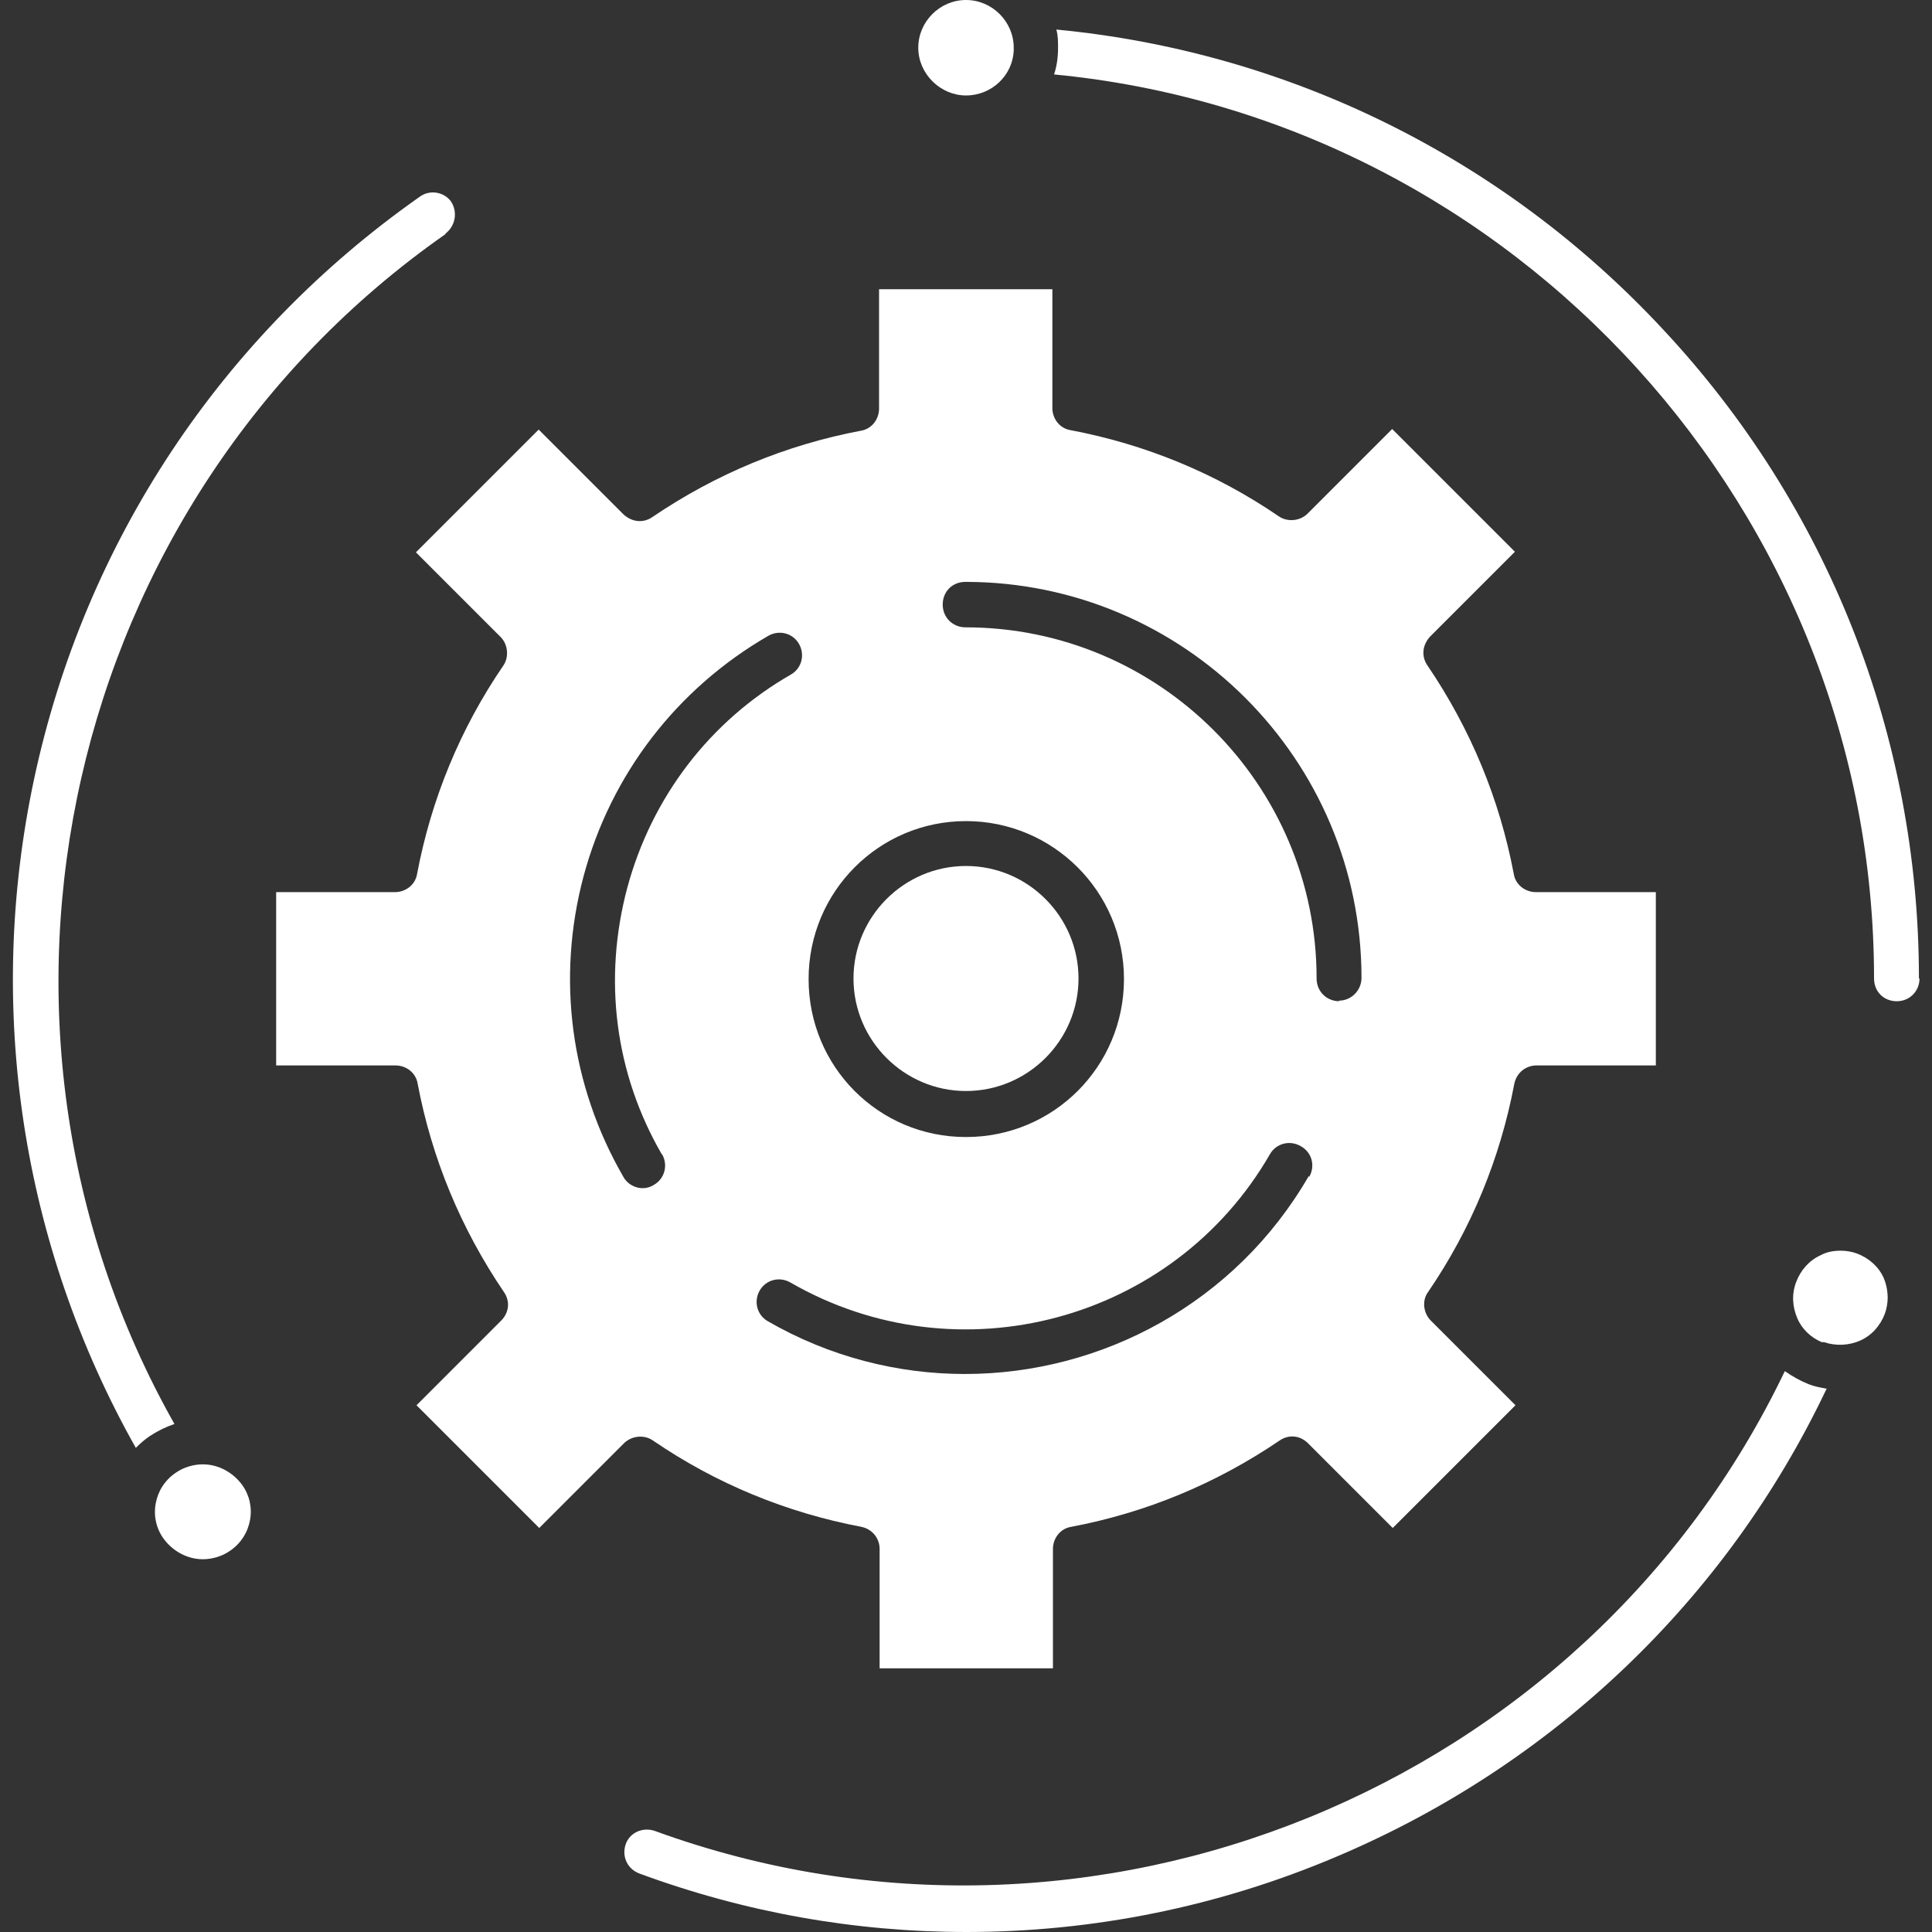
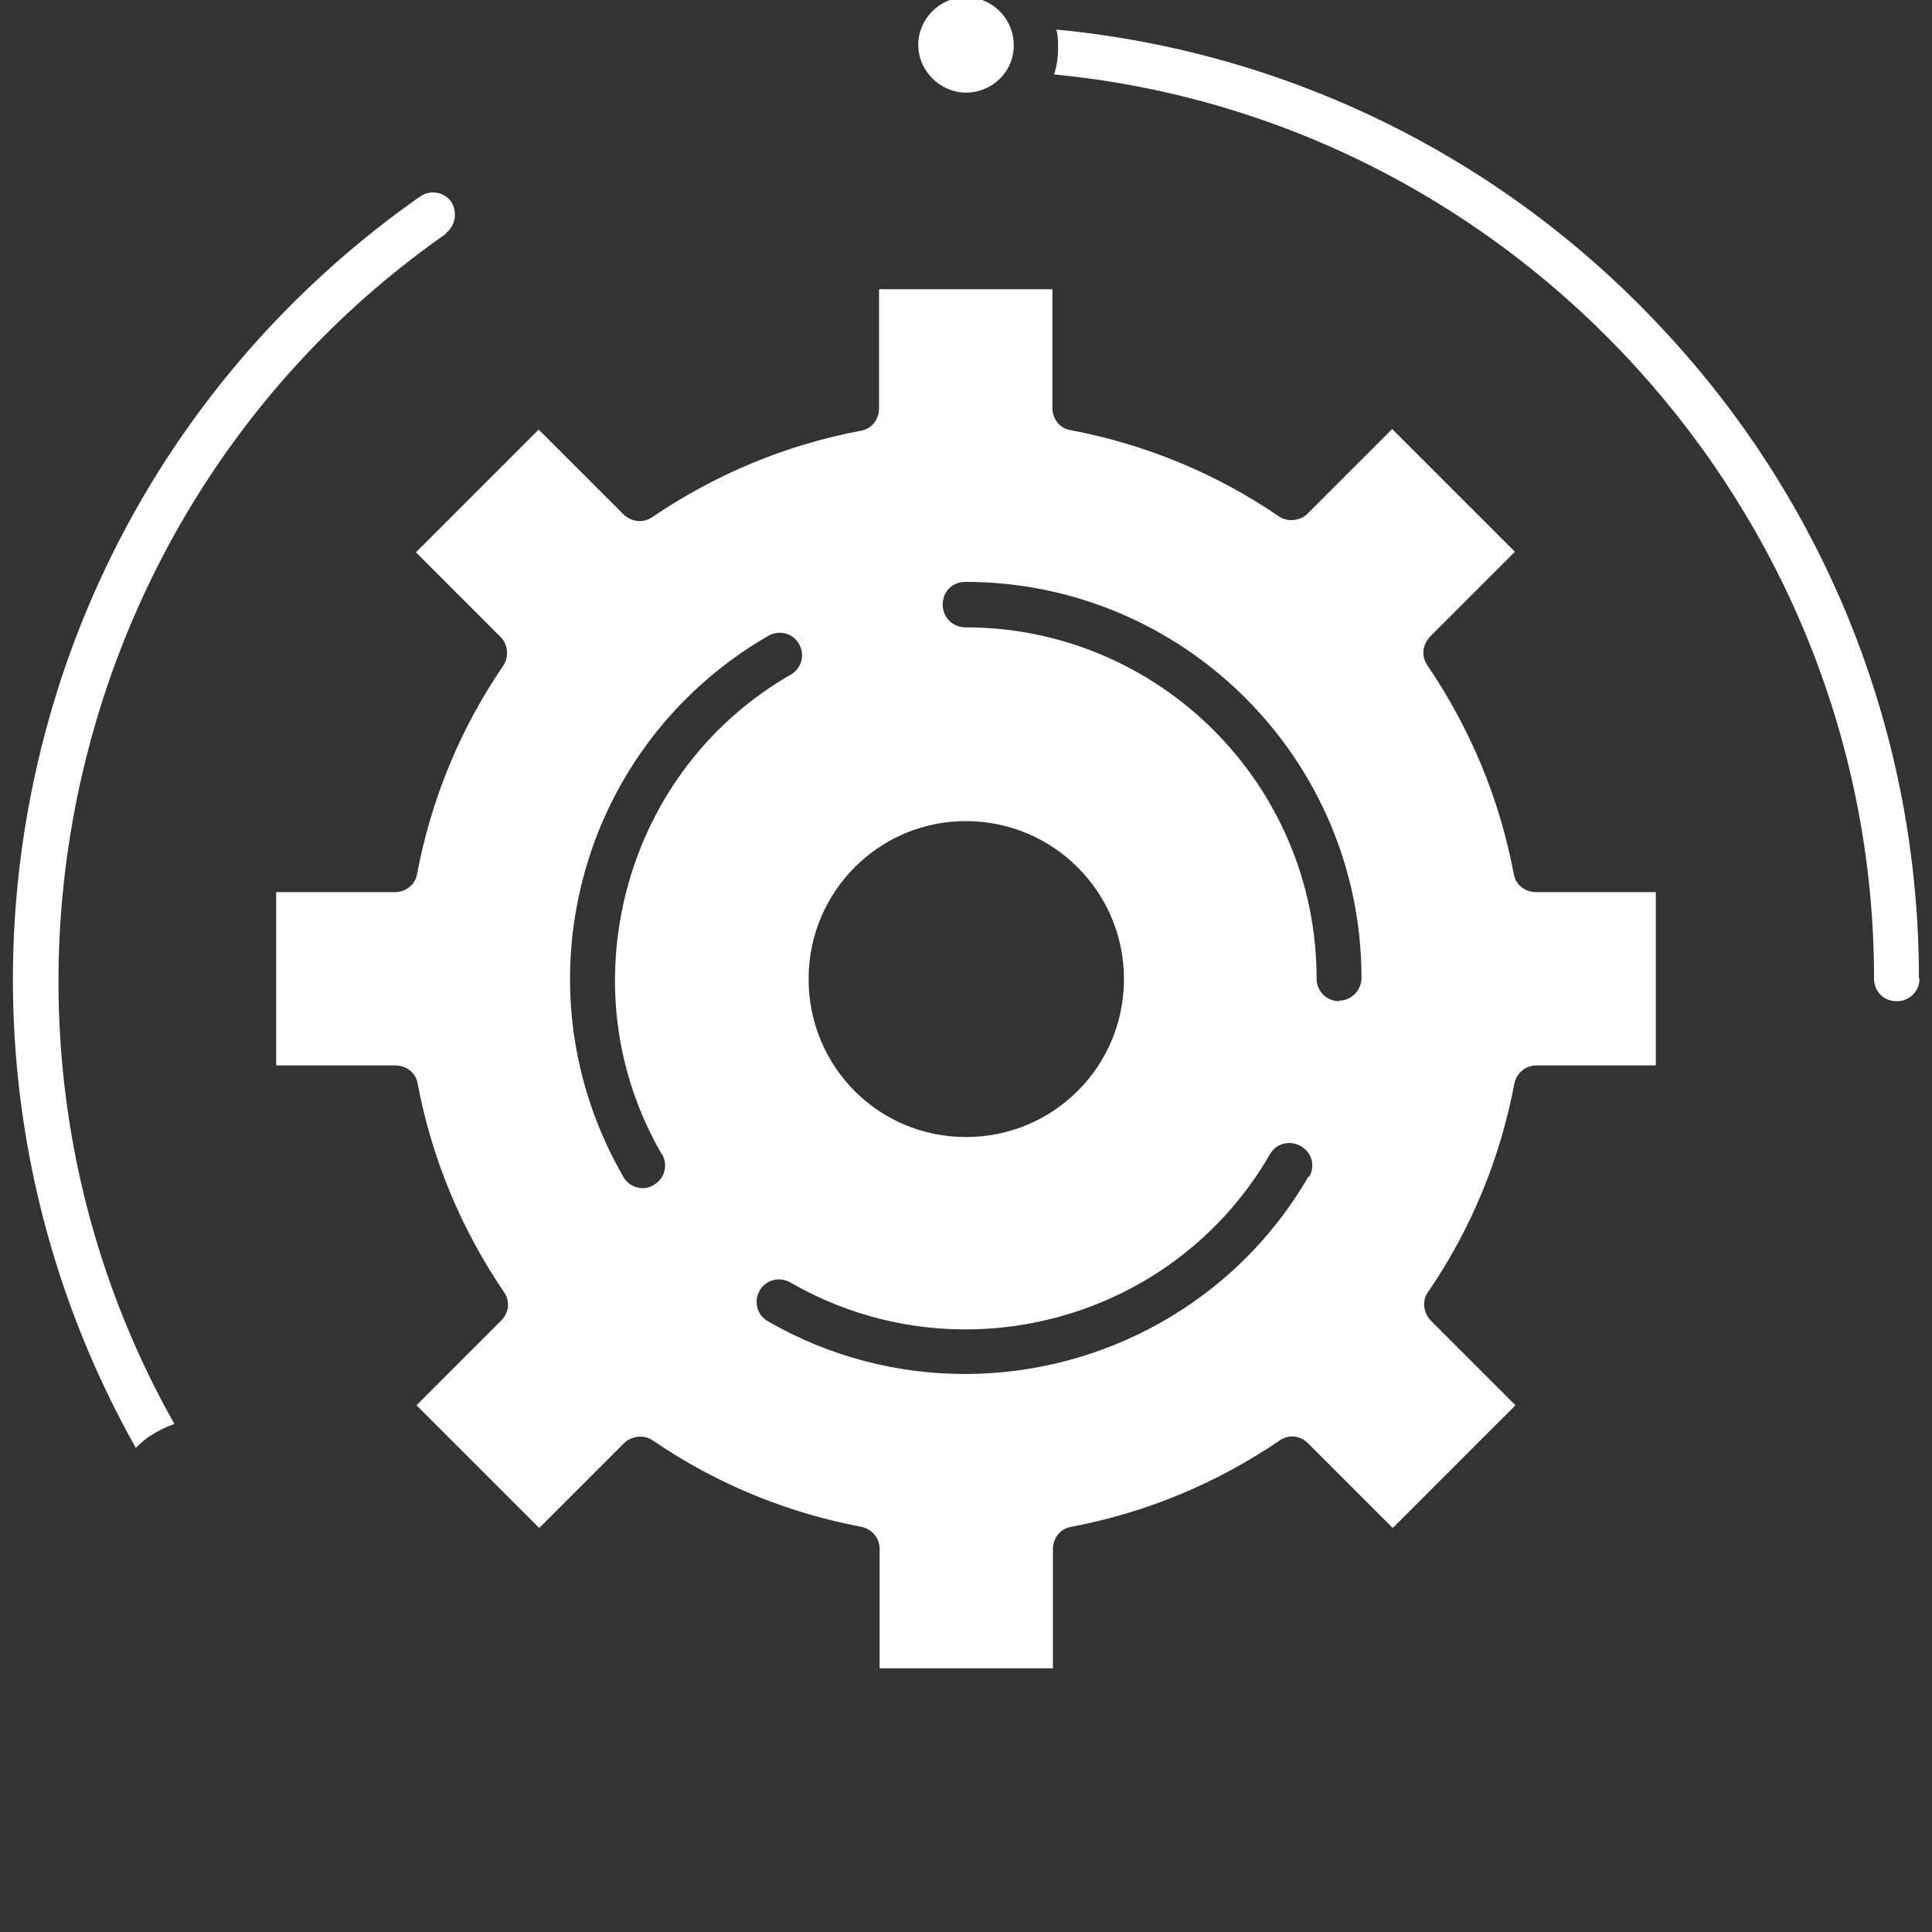
<svg xmlns="http://www.w3.org/2000/svg" id="Layer_1" data-name="Layer 1" viewBox="0 0 34 34">
  <rect x="0" y="0" width="34" height="34" fill="#333333" stroke="none" />
  <defs>
    <style>
      .cls-1 {
        fill: #fff;
      }
    </style>
  </defs>
-   <path class="cls-1" d="M33.22,22.84c0,.09-.02.2-.05.28-.08.21-.23.38-.43.47s-.43.1-.64.03t-.02,0s-.02,0-.02,0c-.19-.08-.35-.23-.43-.42-.09-.21-.1-.43-.02-.64.08-.21.23-.38.43-.47.11-.06.23-.08.36-.08.09,0,.2.02.28.05.21.08.38.23.47.43.05.12.07.24.07.36Z" />
-   <path class="cls-1" d="M17.84.84v.05c-.02.44-.39.79-.84.79s-.84-.38-.84-.84.38-.84.84-.84.84.38.84.84Z" />
-   <path class="cls-1" d="M4.4,26.75c-.04.22-.16.41-.35.54-.14.1-.32.15-.48.15-.26,0-.52-.13-.69-.36-.13-.18-.18-.4-.14-.62s.16-.41.35-.54c.14-.1.32-.15.48-.15.26,0,.52.13.69.36.13.18.18.4.14.62Z" />
+   <path class="cls-1" d="M17.84.84c-.02.44-.39.79-.84.79s-.84-.38-.84-.84.38-.84.84-.84.84.38.84.84Z" />
  <path class="cls-1" d="M27.03,15.7c-.19,0-.36-.13-.39-.32-.25-1.32-.76-2.55-1.52-3.67-.11-.16-.09-.36.05-.51l1.49-1.49-2.16-2.16-1.49,1.49c-.13.13-.35.15-.5.05-1.11-.76-2.35-1.27-3.67-1.52-.19-.03-.32-.2-.32-.39v-2.09h-3.05v2.1c0,.19-.13.36-.32.39-1.32.25-2.55.76-3.67,1.52-.16.11-.36.09-.51-.05l-1.49-1.49-2.16,2.16,1.49,1.49c.13.13.15.35.05.5-.76,1.11-1.27,2.35-1.52,3.67-.03.19-.2.32-.39.32h-2.09v3.05h2.1c.19,0,.36.13.39.32.25,1.32.76,2.55,1.52,3.67.11.16.09.36-.05.5l-1.49,1.49,2.16,2.16,1.49-1.49c.13-.13.35-.16.51-.05,1.11.76,2.35,1.27,3.67,1.52.19.04.32.2.32.39v2.1h3.05v-2.1c0-.19.13-.36.32-.39,1.32-.25,2.55-.76,3.67-1.52.16-.11.36-.09.5.05l1.49,1.49,2.16-2.16-1.49-1.49c-.13-.13-.16-.35-.05-.5.76-1.11,1.27-2.35,1.52-3.67.04-.19.2-.32.39-.32h2.1v-3.05h-2.1ZM17,14.45c1.53,0,2.78,1.24,2.78,2.78s-1.24,2.78-2.78,2.78-2.77-1.24-2.77-2.78,1.24-2.78,2.77-2.78h0ZM11.65,20.31c.11.19.05.43-.14.54-.06.04-.13.06-.2.06-.13,0-.27-.07-.34-.2-.93-1.61-1.18-3.49-.7-5.29.48-1.79,1.64-3.3,3.25-4.23.19-.11.43-.05.54.14s.05.43-.14.54c-1.43.82-2.45,2.16-2.88,3.75-.43,1.61-.22,3.27.61,4.7h0ZM23.03,20.7c-1.29,2.23-3.64,3.48-6.05,3.48-1.18,0-2.38-.3-3.47-.93-.19-.11-.25-.35-.14-.54s.35-.25.54-.14c2.95,1.7,6.74.69,8.44-2.26.11-.19.35-.25.54-.14.2.11.26.35.15.54h0ZM23.57,17.62c-.22,0-.4-.17-.4-.4,0-3.41-2.77-6.18-6.18-6.18-.22,0-.4-.17-.4-.4s.17-.4.4-.4c3.84,0,6.97,3.12,6.97,6.97,0,.21-.17.4-.4.4Z" />
-   <path class="cls-1" d="M18.98,17.22c0,1.09-.89,1.98-1.98,1.98s-1.98-.89-1.98-1.98.89-1.98,1.98-1.98,1.98.89,1.98,1.98Z" />
  <path class="cls-1" d="M33.78,17.22c0,.22-.17.4-.4.4s-.4-.17-.4-.4c0-8.2-6.31-15.13-14.43-15.91.05-.15.07-.31.07-.47,0-.11,0-.21-.03-.32,4.08.39,7.86,2.25,10.67,5.27,2.91,3.11,4.51,7.17,4.51,11.43h0Z" />
-   <path class="cls-1" d="M32.14,24.45c-1.76,3.7-4.81,6.61-8.61,8.22-2.09.89-4.31,1.33-6.52,1.33-1.95,0-3.89-.34-5.76-1.03-.21-.08-.31-.3-.24-.51s.3-.31.51-.24c7.7,2.81,16.37-.74,19.89-8.09.13.09.27.17.42.23.1.04.21.06.32.08h0Z" />
  <path class="cls-1" d="M7.84,4.12C1.12,8.82-.94,17.96,3.07,25.06c-.15.05-.29.12-.43.21-.09.06-.17.13-.25.21C.38,21.91-.26,17.74.6,13.71c.89-4.17,3.3-7.8,6.79-10.25.18-.13.43-.08.55.09.12.19.07.43-.1.56Z" />
</svg>